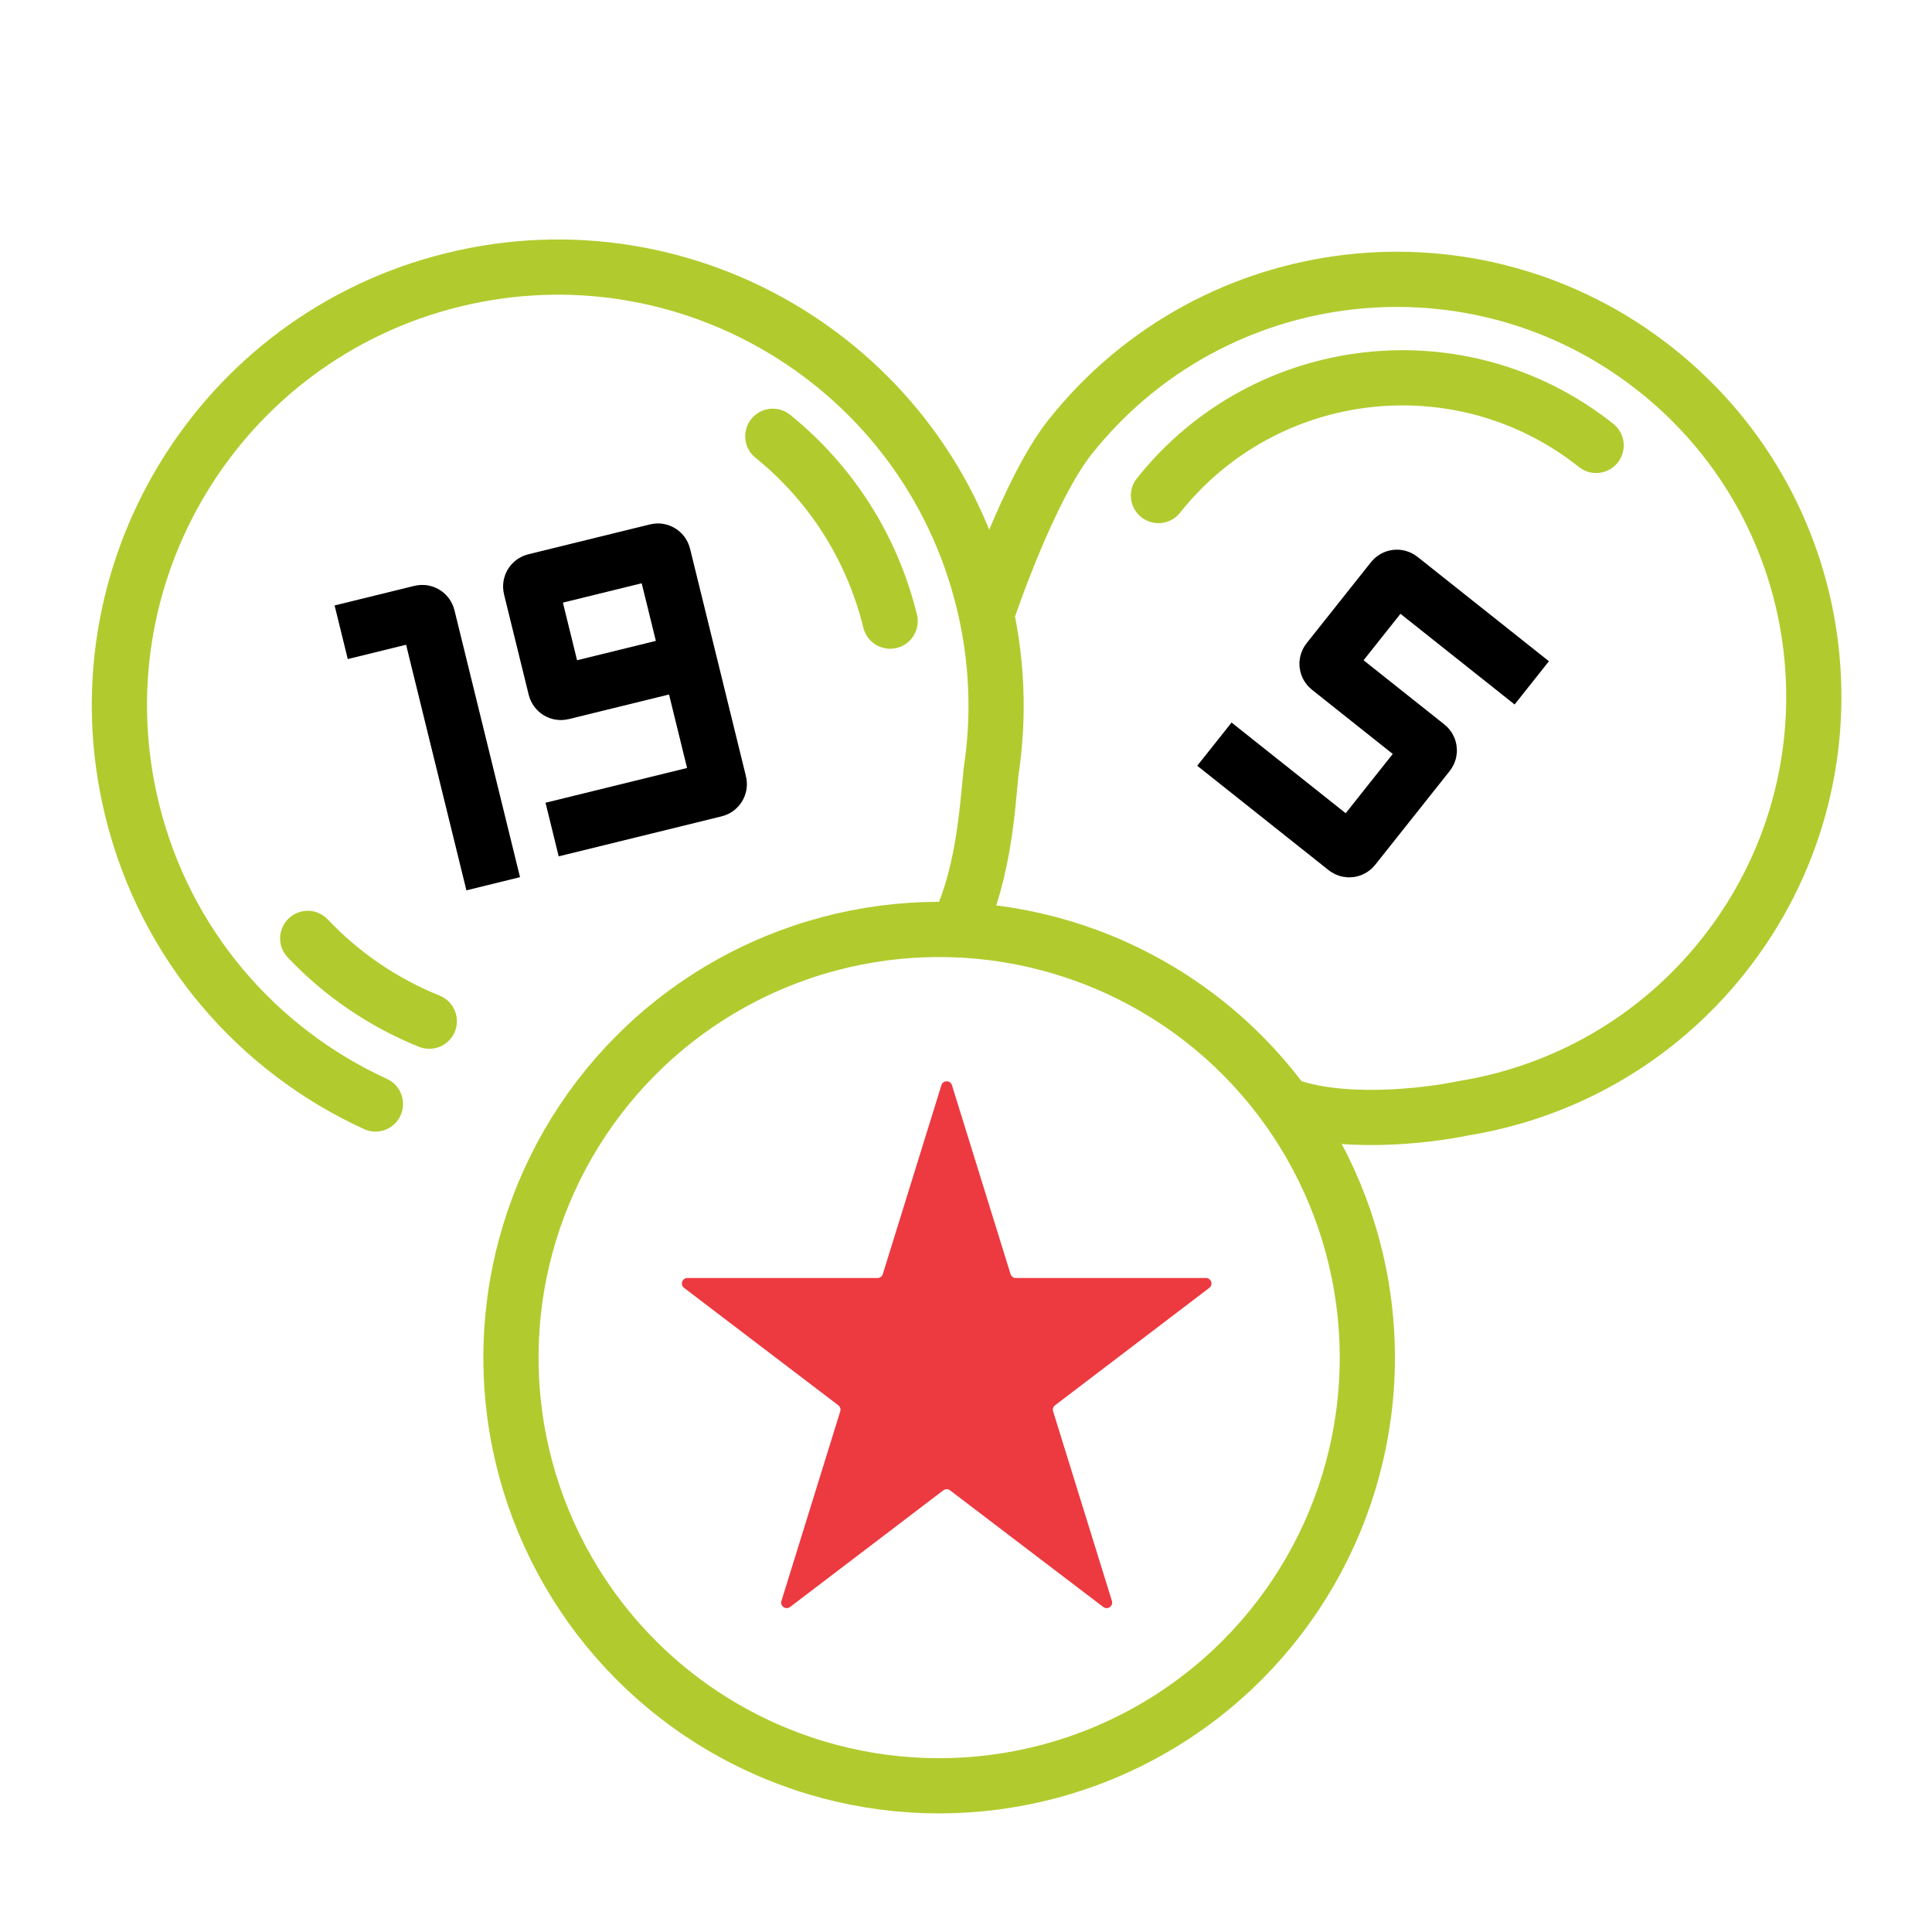
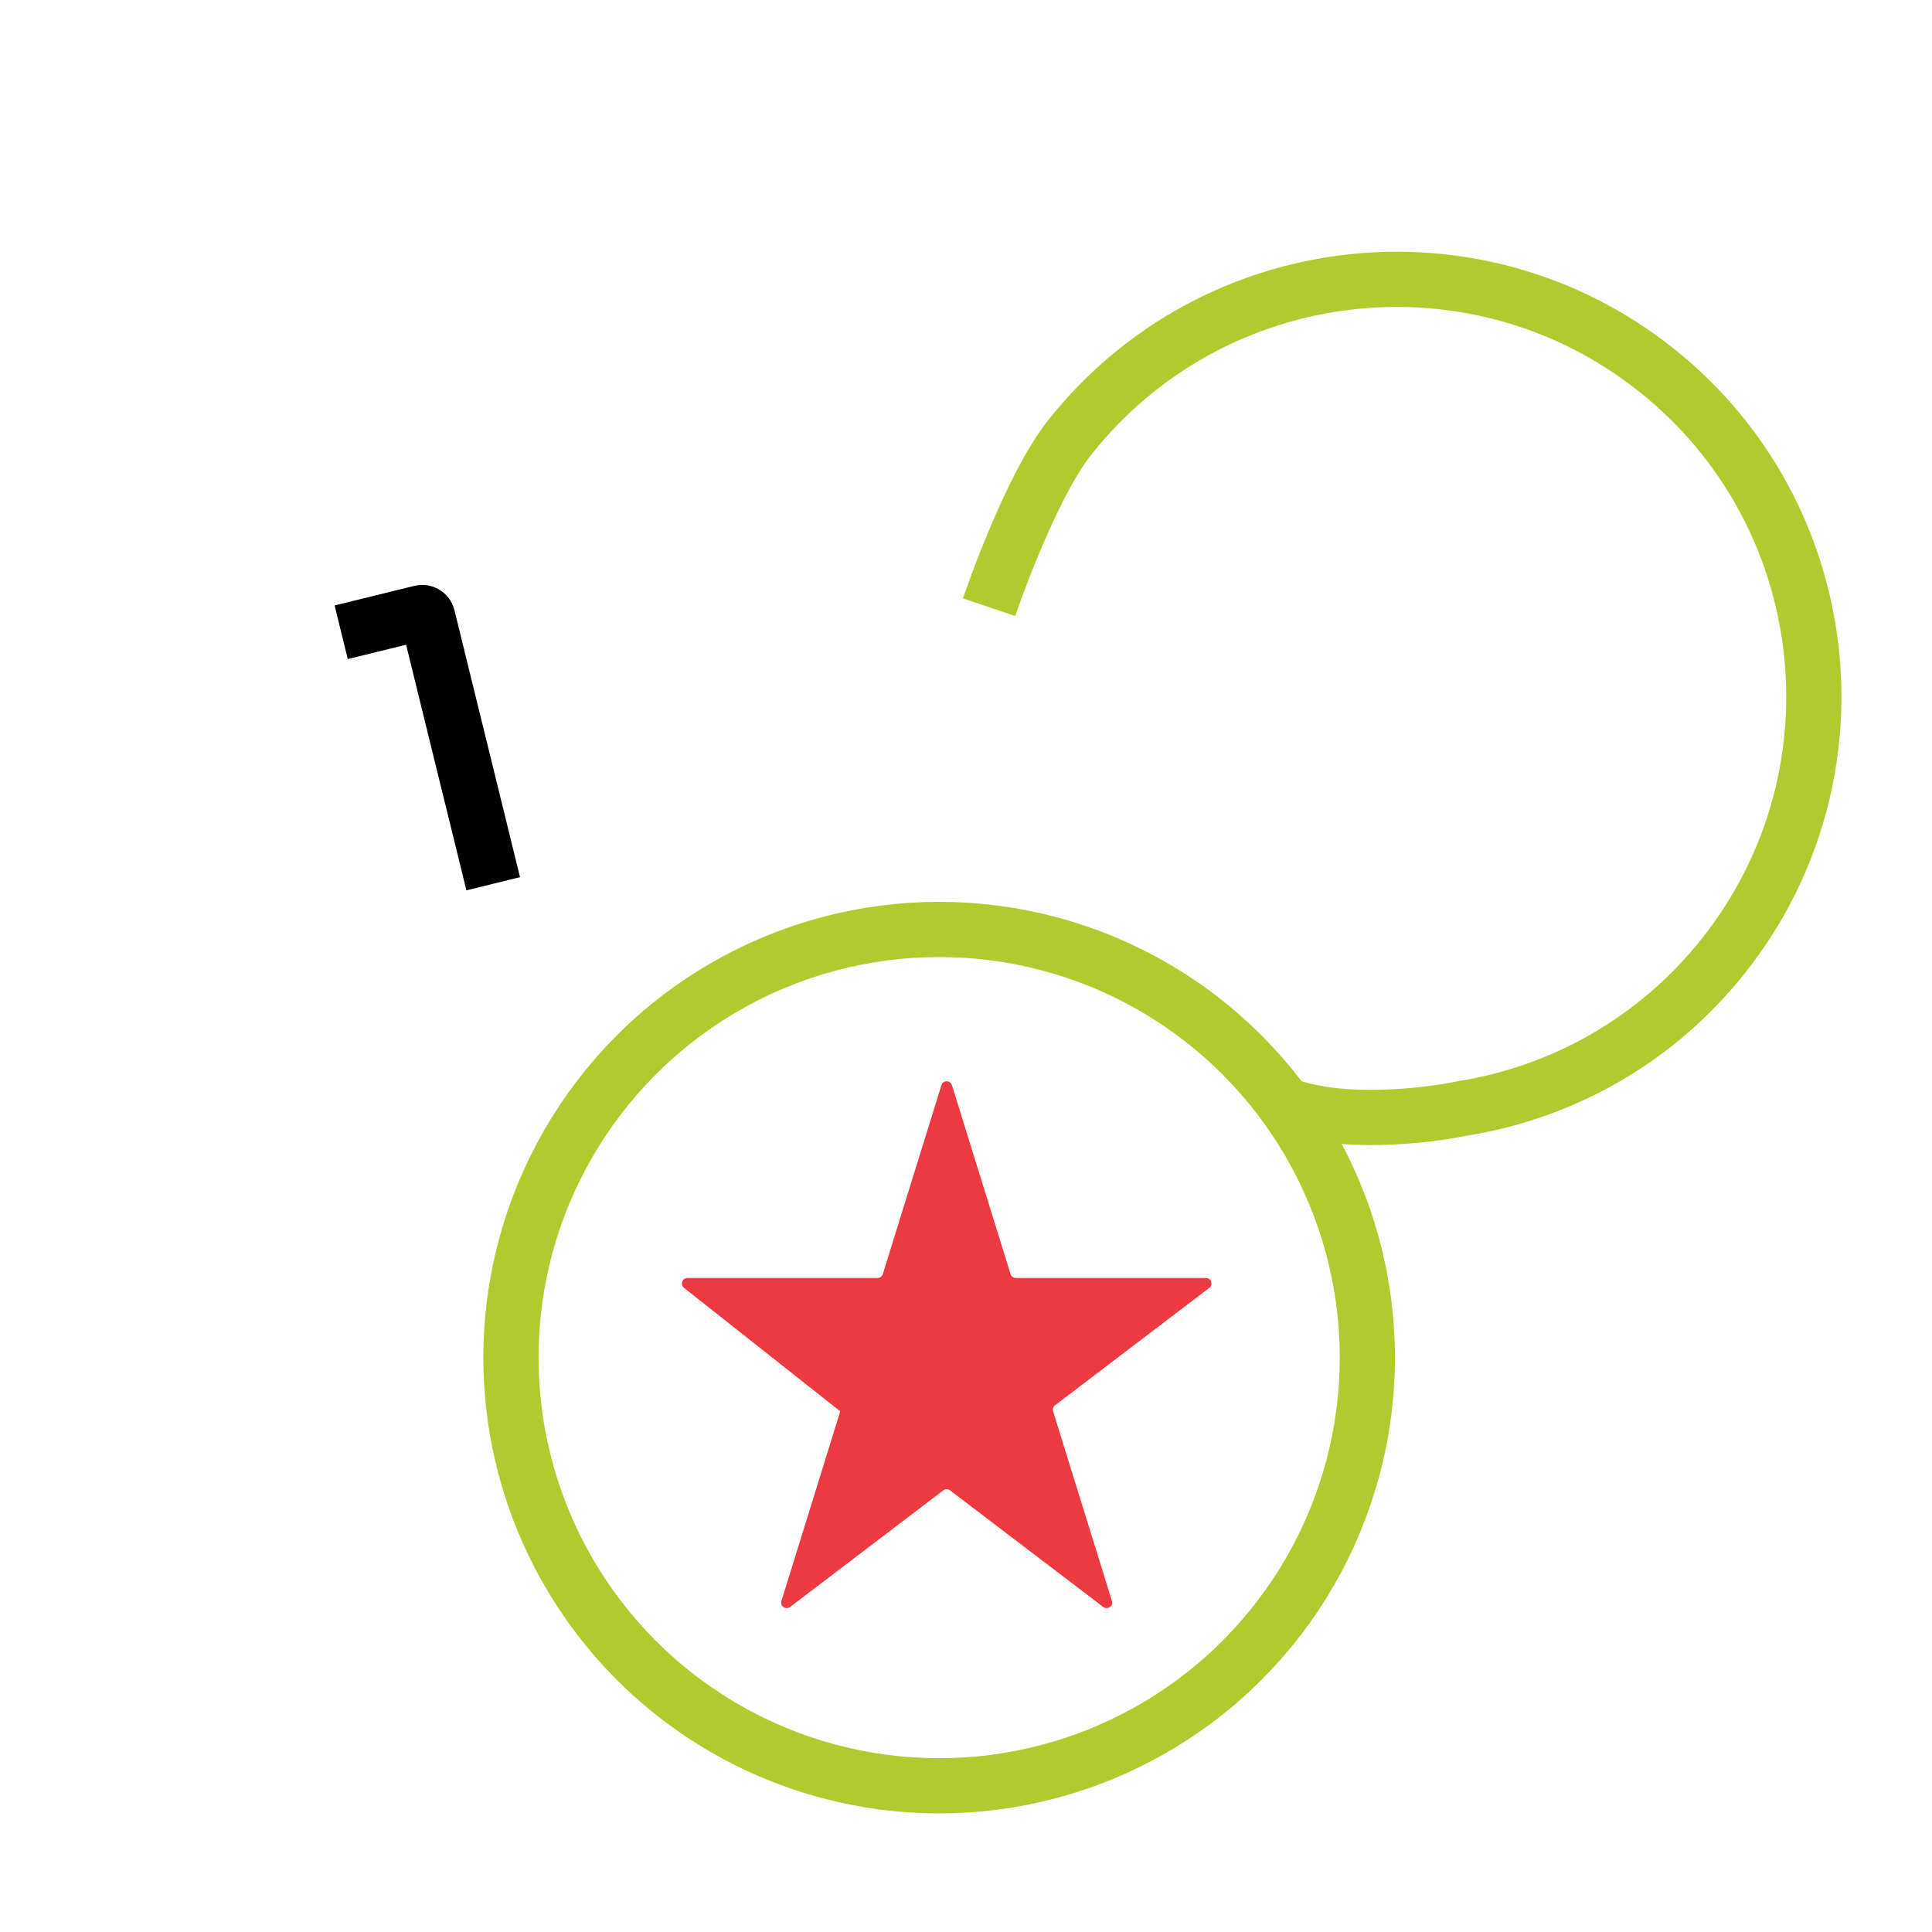
<svg xmlns="http://www.w3.org/2000/svg" viewBox="0 0 70 70" fill="none">
  <g clip-path="url(#clip0_1927_11580)">
    <g clip-path="url(#clip1_1927_11580)">
-       <path d="M34.109 39.319C34.167 39.131 34.433 39.131 34.491 39.319L36.614 46.163C36.64 46.247 36.717 46.304 36.805 46.304H43.693C43.885 46.304 43.967 46.547 43.814 46.663L38.226 50.916C38.159 50.967 38.131 51.055 38.156 51.135L40.287 58.005C40.344 58.191 40.129 58.342 39.974 58.224L34.421 53.997C34.35 53.942 34.251 53.942 34.179 53.997L28.626 58.224C28.471 58.342 28.256 58.191 28.313 58.005L30.444 51.135C30.469 51.055 30.441 50.967 30.374 50.916L24.786 46.663C24.633 46.547 24.715 46.304 24.907 46.304H31.795C31.883 46.304 31.96 46.247 31.986 46.163L34.109 39.319Z" fill="#ED3940" />
-       <path d="M24.973 23.953L20.369 25.084C20.262 25.11 20.154 25.044 20.128 24.937L19.233 21.296C19.207 21.188 19.272 21.08 19.38 21.054L23.789 19.971C23.896 19.944 24.004 20.01 24.03 20.117L24.973 23.953ZM24.973 23.953L26.056 28.364C26.083 28.471 26.017 28.58 25.91 28.606L20.004 30.056" stroke="black" stroke-width="2" />
-       <path d="M35.91 27.946L34.921 27.795L34.918 27.82L34.915 27.845L35.91 27.946ZM13.188 40.909C13.69 41.139 14.283 40.919 14.513 40.416C14.743 39.914 14.523 39.321 14.021 39.091L13.188 40.909ZM5.759 29.108C3.799 21.128 8.679 13.07 16.659 11.11L16.181 9.168C7.129 11.392 1.593 20.533 3.817 29.585L5.759 29.108ZM16.659 11.11C24.639 9.15 32.697 14.03 34.657 22.01L36.599 21.533C34.375 12.48 25.234 6.944 16.181 9.168L16.659 11.11ZM34.657 22.01C35.137 23.966 35.207 25.924 34.921 27.795L36.899 28.097C37.223 25.971 37.143 23.748 36.599 21.533L34.657 22.01ZM34.915 27.845C34.769 29.293 34.629 31.736 33.629 33.509L35.371 34.491C36.627 32.264 36.778 29.302 36.905 28.047L34.915 27.845ZM14.021 39.091C10.03 37.263 6.886 33.699 5.759 29.108L3.817 29.585C5.096 34.794 8.666 38.838 13.188 40.909L14.021 39.091Z" fill="#B1CB2E" />
-       <path d="M32.252 22.505C31.578 19.761 30.041 17.455 28 15.807M15.554 37C13.892 36.331 12.386 35.308 11.149 34" stroke="#B1CB2E" stroke-width="2" stroke-linecap="round" stroke-linejoin="bevel" />
+       <path d="M34.109 39.319C34.167 39.131 34.433 39.131 34.491 39.319L36.614 46.163C36.64 46.247 36.717 46.304 36.805 46.304H43.693C43.885 46.304 43.967 46.547 43.814 46.663L38.226 50.916C38.159 50.967 38.131 51.055 38.156 51.135L40.287 58.005C40.344 58.191 40.129 58.342 39.974 58.224L34.421 53.997C34.35 53.942 34.251 53.942 34.179 53.997L28.626 58.224C28.471 58.342 28.256 58.191 28.313 58.005L30.444 51.135L24.786 46.663C24.633 46.547 24.715 46.304 24.907 46.304H31.795C31.883 46.304 31.96 46.247 31.986 46.163L34.109 39.319Z" fill="#ED3940" />
      <path d="M35.837 22C35.837 22 37.285 17.703 38.77 15.834C43.962 9.298 53.469 8.209 60.005 13.401C66.541 18.593 67.63 28.101 62.438 34.637C59.995 37.712 56.595 39.582 53 40.158C51.667 40.439 48.5 40.8 46.5 40" stroke="#B1CB2E" stroke-width="2" />
-       <path d="M41.973 17.955C45.851 13.074 52.95 12.261 57.831 16.138" stroke="#B1CB2E" stroke-width="2" stroke-linecap="round" stroke-linejoin="bevel" />
      <circle cx="34.027" cy="49.189" r="15.514" stroke="#B1CB2E" stroke-width="2" />
      <path d="M12.362 22.908L15.252 22.198C15.359 22.172 15.468 22.238 15.494 22.345L17.87 32.02" stroke="black" stroke-width="2" />
-       <path d="M44 26.962L48.761 30.745C48.848 30.814 48.974 30.799 49.042 30.713L51.743 27.312C51.812 27.226 51.798 27.1 51.711 27.032L48.156 24.207C48.07 24.139 48.055 24.013 48.124 23.927L50.456 20.991C50.525 20.904 50.651 20.89 50.737 20.959L55.499 24.741" stroke="black" stroke-width="2" />
    </g>
  </g>
  <defs>
    <clipPath id="clip0_1927_11580">
      <rect width="70" height="70" fill="white" />
    </clipPath>
    <clipPath id="clip1_1927_11580">
      <rect width="70" height="70" fill="white" transform="translate(1)" />
    </clipPath>
  </defs>
</svg>